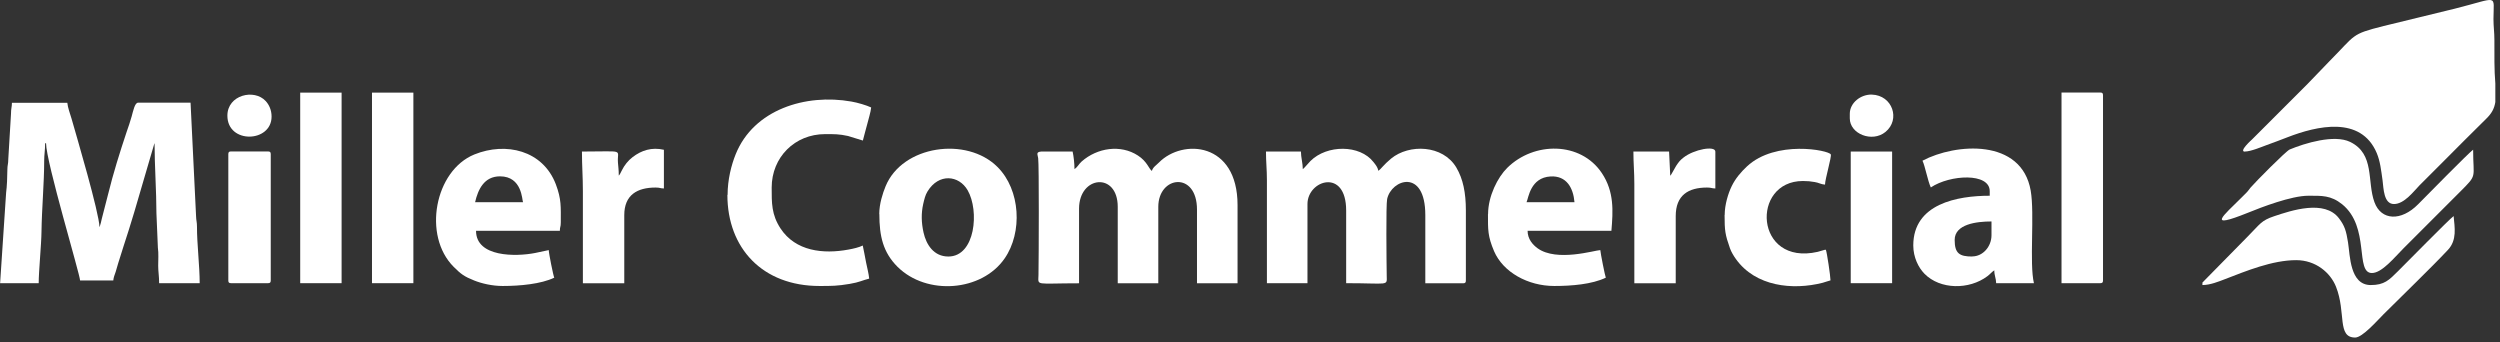
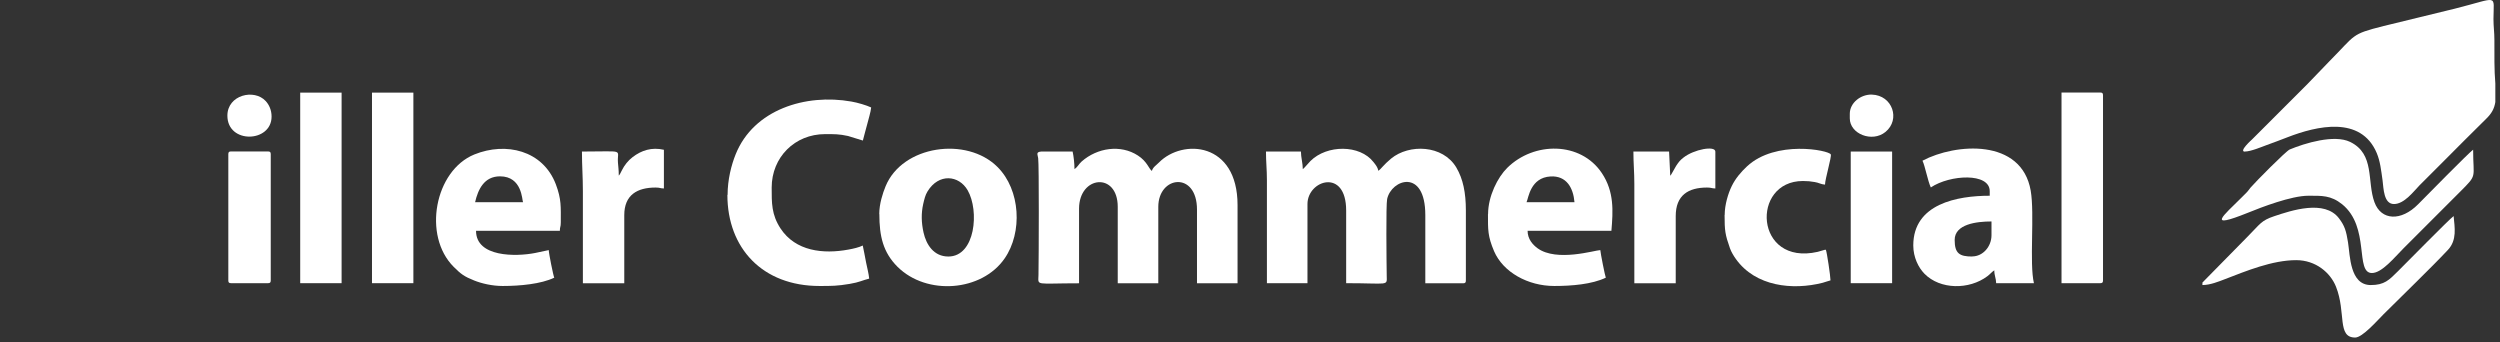
<svg xmlns="http://www.w3.org/2000/svg" width="241" height="33" viewBox="0 0 241 33" fill="none">
  <rect x="0" y="0" width="241" height="33" fill="#333333" stroke="none" />
  <path fill-rule="evenodd" clip-rule="evenodd" d="M216.4 14.609C216.97 14.609 218.03 14.159 218.52 13.979C219.18 13.739 219.83 13.499 220.52 13.229C223.34 12.139 227.59 11.129 229.12 14.759C229.45 15.549 229.54 16.399 229.68 17.399C229.78 18.159 229.78 19.669 230.78 19.669C231.78 19.669 232.69 18.429 233.24 17.869C233.97 17.139 234.64 16.469 235.37 15.739C236.83 14.279 238.21 12.879 239.68 11.439C240.19 10.939 240.45 10.479 240.55 9.839V8.049C240.44 6.769 240.46 5.289 240.46 3.869C240.46 3.059 240.37 2.589 240.37 1.829C240.38 -0.621 240.94 -0.241 236.63 0.839C234.31 1.419 232.1 1.929 229.78 2.509C226.59 3.309 227.12 3.329 224.56 5.899L222.47 8.069C221.72 8.819 221.04 9.499 220.3 10.239L217.1 13.439C217.1 13.439 215.77 14.619 216.41 14.619" fill="white" />
-   <path fill-rule="evenodd" clip-rule="evenodd" d="M0 27.299H3.73C3.73 26.169 3.99 23.529 4 22.329C4.03 20.099 4.26 17.629 4.26 15.489C4.26 14.889 4.35 14.499 4.35 13.809H4.44C4.44 15.599 7.71 26.449 7.72 27.039H10.92C10.95 26.719 11.05 26.509 11.15 26.209C11.25 25.899 11.29 25.699 11.39 25.389C11.57 24.829 11.72 24.319 11.9 23.769C12.26 22.709 12.61 21.529 12.94 20.459L14.87 13.869C14.87 13.869 14.89 13.829 14.9 13.809C14.9 15.869 15.08 18.529 15.08 20.559L15.22 23.879C15.3 24.429 15.25 25.049 15.25 25.619C15.25 26.179 15.34 26.619 15.34 27.299H19.25C19.25 25.669 18.98 23.409 18.99 21.879C18.99 21.369 18.91 21.279 18.9 20.819L18.37 9.899H13.31C12.99 9.899 12.83 10.729 12.69 11.229C12.55 11.749 12.39 12.179 12.21 12.709C11.55 14.689 10.92 16.689 10.42 18.729L9.82 21.059C9.79 21.179 9.75 21.359 9.72 21.489L9.62 21.829C9.62 21.829 9.61 21.869 9.59 21.889C9.56 20.499 7.39 13.169 6.9 11.449C6.76 10.979 6.53 10.369 6.49 9.909H1.15C1.15 10.299 1.06 10.459 1.06 10.979L0.8 15.329C0.8 15.829 0.71 15.889 0.71 16.389C0.71 16.939 0.67 18.019 0.59 18.569L0.01 27.309L0 27.299Z" fill="white" />
  <path fill-rule="evenodd" clip-rule="evenodd" d="M125.59 16.299C125.59 15.759 125.41 15.149 125.41 14.609H122.04C122.04 15.629 122.13 16.329 122.13 17.359V27.299H126.04V19.669C126.04 17.369 129.77 16.169 129.77 20.289V27.299C133.9 27.299 133.7 27.599 133.68 26.599C133.66 25.229 133.6 19.729 133.72 19.189C134.13 17.279 137.4 16.189 137.4 20.739V27.309H141.04C141.24 27.309 141.31 27.249 141.31 27.039V20.289C141.31 18.579 141.04 17.249 140.39 16.149C139.09 13.959 135.84 13.859 134.1 15.289C133.4 15.869 133.11 16.309 132.88 16.469C132.79 16.089 132.62 15.899 132.4 15.619C131.09 13.929 127.92 13.939 126.33 15.519C126.13 15.719 125.75 16.189 125.6 16.299" fill="white" />
  <path fill-rule="evenodd" clip-rule="evenodd" d="M103.58 16.299C103.58 15.759 103.5 15.049 103.4 14.609H100.37C99.84 14.659 100.03 14.879 100.08 15.249C100.17 15.859 100.14 24.719 100.11 26.509C100.09 27.589 99.73 27.309 104.02 27.309V20.119C104.02 16.929 107.75 16.559 107.75 19.939V27.309H111.66V19.939C111.66 16.939 115.39 16.479 115.39 20.209V27.309H119.3V19.769C119.3 13.679 114.01 13.359 111.73 15.659C111.48 15.919 111.14 16.109 111.04 16.479C110.74 16.259 110.59 15.569 109.69 14.989C108.03 13.909 105.78 14.239 104.27 15.569C103.99 15.819 103.89 16.099 103.58 16.299Z" fill="white" />
  <path fill-rule="evenodd" clip-rule="evenodd" d="M70.12 18.779C70.12 23.929 73.51 27.569 79 27.569C80.17 27.569 80.71 27.569 81.9 27.369C82.87 27.209 83.16 27.009 83.79 26.859C83.75 26.409 83.59 25.799 83.49 25.299C83.37 24.719 83.29 24.189 83.17 23.669C82.8 23.849 82.29 23.969 81.79 24.059C79.37 24.509 76.69 24.229 75.24 22.019C74.37 20.689 74.39 19.569 74.39 18.079C74.39 15.159 76.62 12.929 79.54 12.929C80.42 12.929 80.89 12.919 81.75 13.109L83.18 13.549C83.3 13.049 83.45 12.559 83.59 12.009C83.71 11.519 83.94 10.809 83.98 10.359C83.54 10.149 82.66 9.889 82.07 9.789C77.68 9.009 72.66 10.549 70.92 14.869C70.5 15.909 70.14 17.319 70.14 18.789" fill="white" />
  <path fill-rule="evenodd" clip-rule="evenodd" d="M84.77 20.639C84.77 22.779 85.13 24.329 86.52 25.719C89.34 28.519 94.65 28.109 96.85 24.909C98.58 22.409 98.39 18.309 96.15 16.089C93.19 13.139 86.99 14.009 85.37 17.959C85.09 18.639 84.76 19.659 84.76 20.639M91.42 24.729C90.01 24.729 89.29 23.579 89.03 22.419C88.82 21.479 88.79 20.579 89 19.649C89.11 19.189 89.19 18.819 89.41 18.459C90.5 16.669 92.44 16.889 93.28 18.339C94.42 20.309 94.03 24.729 91.42 24.729Z" fill="white" />
  <path fill-rule="evenodd" clip-rule="evenodd" d="M185.33 15.499C185.58 16.019 185.84 17.459 186.13 18.069C187.98 16.829 191.81 16.629 191.81 18.429V18.869C188.69 18.869 184.44 19.639 184.44 23.659C184.44 24.809 184.94 25.799 185.52 26.389C187.03 27.929 189.82 27.949 191.58 26.629C191.87 26.409 191.99 26.229 192.25 26.059C192.25 26.579 192.42 26.819 192.43 27.299H196.07C195.62 25.379 196.15 20.629 195.76 18.379C194.88 13.309 188.51 13.809 185.33 15.489M190.12 24.729C188.89 24.729 188.43 24.429 188.43 23.129C188.43 21.609 190.53 21.349 191.98 21.349V22.679C191.98 23.759 191.16 24.719 190.12 24.719V24.729Z" fill="white" />
  <path fill-rule="evenodd" clip-rule="evenodd" d="M143.44 20.639C143.44 22.149 143.41 22.759 144.03 24.219C144.9 26.239 147.29 27.569 149.83 27.569C151.5 27.569 153.47 27.409 154.8 26.769C154.72 26.589 154.29 24.409 154.27 24.109C153.76 24.119 150.08 25.269 148.23 23.939C147.76 23.599 147.26 23.049 147.26 22.249H155.34C155.5 20.339 155.62 18.489 154.42 16.689C152.38 13.629 147.87 13.629 145.29 16.189C144.39 17.079 143.45 18.899 143.45 20.649M151.78 19.489H147.16C147.35 19.089 147.52 17.119 149.48 17.009C151.01 16.929 151.66 18.099 151.78 19.489Z" fill="white" />
  <path fill-rule="evenodd" clip-rule="evenodd" d="M48.46 27.569C50.13 27.569 52.16 27.379 53.43 26.769C53.34 26.589 52.9 24.409 52.9 24.109L51.58 24.389C49.74 24.749 45.89 24.809 45.89 22.249H53.97C53.97 21.849 54.06 21.899 54.06 21.449C54.06 19.939 54.13 19.219 53.58 17.759C52.33 14.489 48.77 13.659 45.73 14.889C41.91 16.439 40.72 22.719 43.74 25.729C44.42 26.409 44.75 26.659 45.71 27.039C46.43 27.329 47.45 27.569 48.46 27.569ZM48.2 16.999C50.34 16.999 50.32 19.289 50.42 19.489H45.8C46.08 18.279 46.66 16.999 48.2 16.999Z" fill="white" />
  <path fill-rule="evenodd" clip-rule="evenodd" d="M222.52 18.869C223.83 18.869 224.69 18.819 225.78 19.689C228.5 21.889 227 26.319 228.65 26.319C229.62 26.319 230.82 24.819 231.69 23.949L237.15 18.489C238.86 16.779 238.41 17.239 238.41 14.429C238.04 14.679 233.78 19.009 233.11 19.689C231.47 21.349 229.55 21.269 228.9 19.499C228.16 17.499 228.96 14.849 226.55 13.679C225.02 12.939 222.19 13.799 220.73 14.409C220.38 14.549 217.39 17.569 216.95 18.089C216.77 18.299 216.76 18.369 216.55 18.579C216.37 18.759 216.24 18.879 216.06 19.069C214.34 20.789 212.62 22.149 216.7 20.509C218 19.979 220.88 18.869 222.52 18.869Z" fill="white" />
  <path fill-rule="evenodd" clip-rule="evenodd" d="M212.31 27.479C213.06 27.479 213.89 27.139 214.49 26.909C216.54 26.119 219.05 25.079 221.36 25.079C223.23 25.079 224.65 26.279 225.19 27.639C226.18 30.129 225.27 32.539 227.04 32.539C227.74 32.539 229.16 30.909 229.77 30.299C231.59 28.479 234.32 25.859 235.98 24.089C236.87 23.139 236.63 21.939 236.53 20.829C236.15 21.089 231.9 25.419 231.18 26.129C230.3 27.009 229.85 27.479 228.54 27.479C226.52 27.479 226.55 24.629 226.35 23.369C226.17 22.259 226.04 21.789 225.48 21.049C224.09 19.209 220.86 20.299 219.24 20.839C217.95 21.269 217.89 21.589 216.68 22.799L212.5 27.049C212.26 27.349 212.34 27.049 212.31 27.479Z" fill="white" />
  <path fill-rule="evenodd" clip-rule="evenodd" d="M166.25 20.729C166.25 22.229 166.3 22.609 166.77 23.939C166.9 24.299 167.13 24.679 167.34 24.969C169.23 27.619 172.81 27.999 175.71 27.259C176.01 27.179 176.17 27.099 176.46 27.029C176.46 26.629 176.11 24.299 176.02 24.099C175.88 24.039 176.07 24.059 175.88 24.089L175.22 24.279C169.13 25.659 168.76 17.449 173.8 17.449C174.27 17.449 174.52 17.479 174.94 17.549C175.33 17.609 175.53 17.769 175.93 17.799C175.94 17.249 176.58 15.109 176.49 14.889C176.31 14.479 171.17 13.469 168.41 16.039C167.84 16.569 167.3 17.199 166.94 17.939C166.6 18.629 166.26 19.739 166.26 20.719" fill="white" />
  <path d="M39.85 8.929H35.86V27.299H39.85V8.929Z" fill="white" />
  <path d="M32.93 8.929H28.94V27.299H32.93V8.929Z" fill="white" />
  <path fill-rule="evenodd" clip-rule="evenodd" d="M198.73 27.299H202.46C202.66 27.299 202.73 27.239 202.73 27.029V9.189C202.73 8.989 202.67 8.919 202.46 8.919H198.73V27.289V27.299Z" fill="white" />
  <path fill-rule="evenodd" clip-rule="evenodd" d="M59.65 16.919C59.65 16.369 59.6 16.089 59.57 15.669C59.47 14.349 60.36 14.609 56.1 14.609C56.1 15.989 56.19 17.039 56.19 18.429V27.309H60.18V20.739C60.18 18.789 61.43 18.079 63.2 18.079C63.65 18.079 63.6 18.159 64 18.169V14.439C62.83 14.169 61.84 14.489 60.98 15.149C60.55 15.479 60.19 15.929 59.95 16.419L59.77 16.769C59.66 16.939 59.73 16.829 59.66 16.919" fill="white" />
  <path fill-rule="evenodd" clip-rule="evenodd" d="M161.01 16.919L160.9 14.609H157.46C157.46 15.749 157.55 16.569 157.55 17.719V27.309H161.54V20.829C161.54 18.829 162.74 18.079 164.56 18.079C165.01 18.079 164.96 18.159 165.36 18.169V14.619C165.36 14.009 163.29 14.399 162.29 15.189C161.95 15.449 161.82 15.629 161.58 15.989L161.13 16.779C161.02 16.949 161.1 16.839 161.02 16.929" fill="white" />
  <path fill-rule="evenodd" clip-rule="evenodd" d="M22.01 14.869V27.029C22.01 27.229 22.07 27.299 22.28 27.299H25.83C26.03 27.299 26.1 27.239 26.1 27.029V14.869C26.1 14.669 26.04 14.599 25.83 14.599H22.28C22.08 14.599 22.01 14.659 22.01 14.869Z" fill="white" />
  <path d="M182.4 14.609H178.41V27.299H182.4V14.609Z" fill="white" />
  <path fill-rule="evenodd" clip-rule="evenodd" d="M21.92 11.149C21.92 13.899 26.18 13.759 26.18 11.239C26.18 10.609 25.94 10.099 25.62 9.749C24.51 8.529 21.92 9.149 21.92 11.149Z" fill="white" />
  <path fill-rule="evenodd" clip-rule="evenodd" d="M178.32 10.969V11.409C178.32 12.909 180.47 13.769 181.76 12.719C183.22 11.529 182.45 9.179 180.44 9.119C179.38 9.089 178.32 9.909 178.32 10.969Z" fill="white" />
</svg>